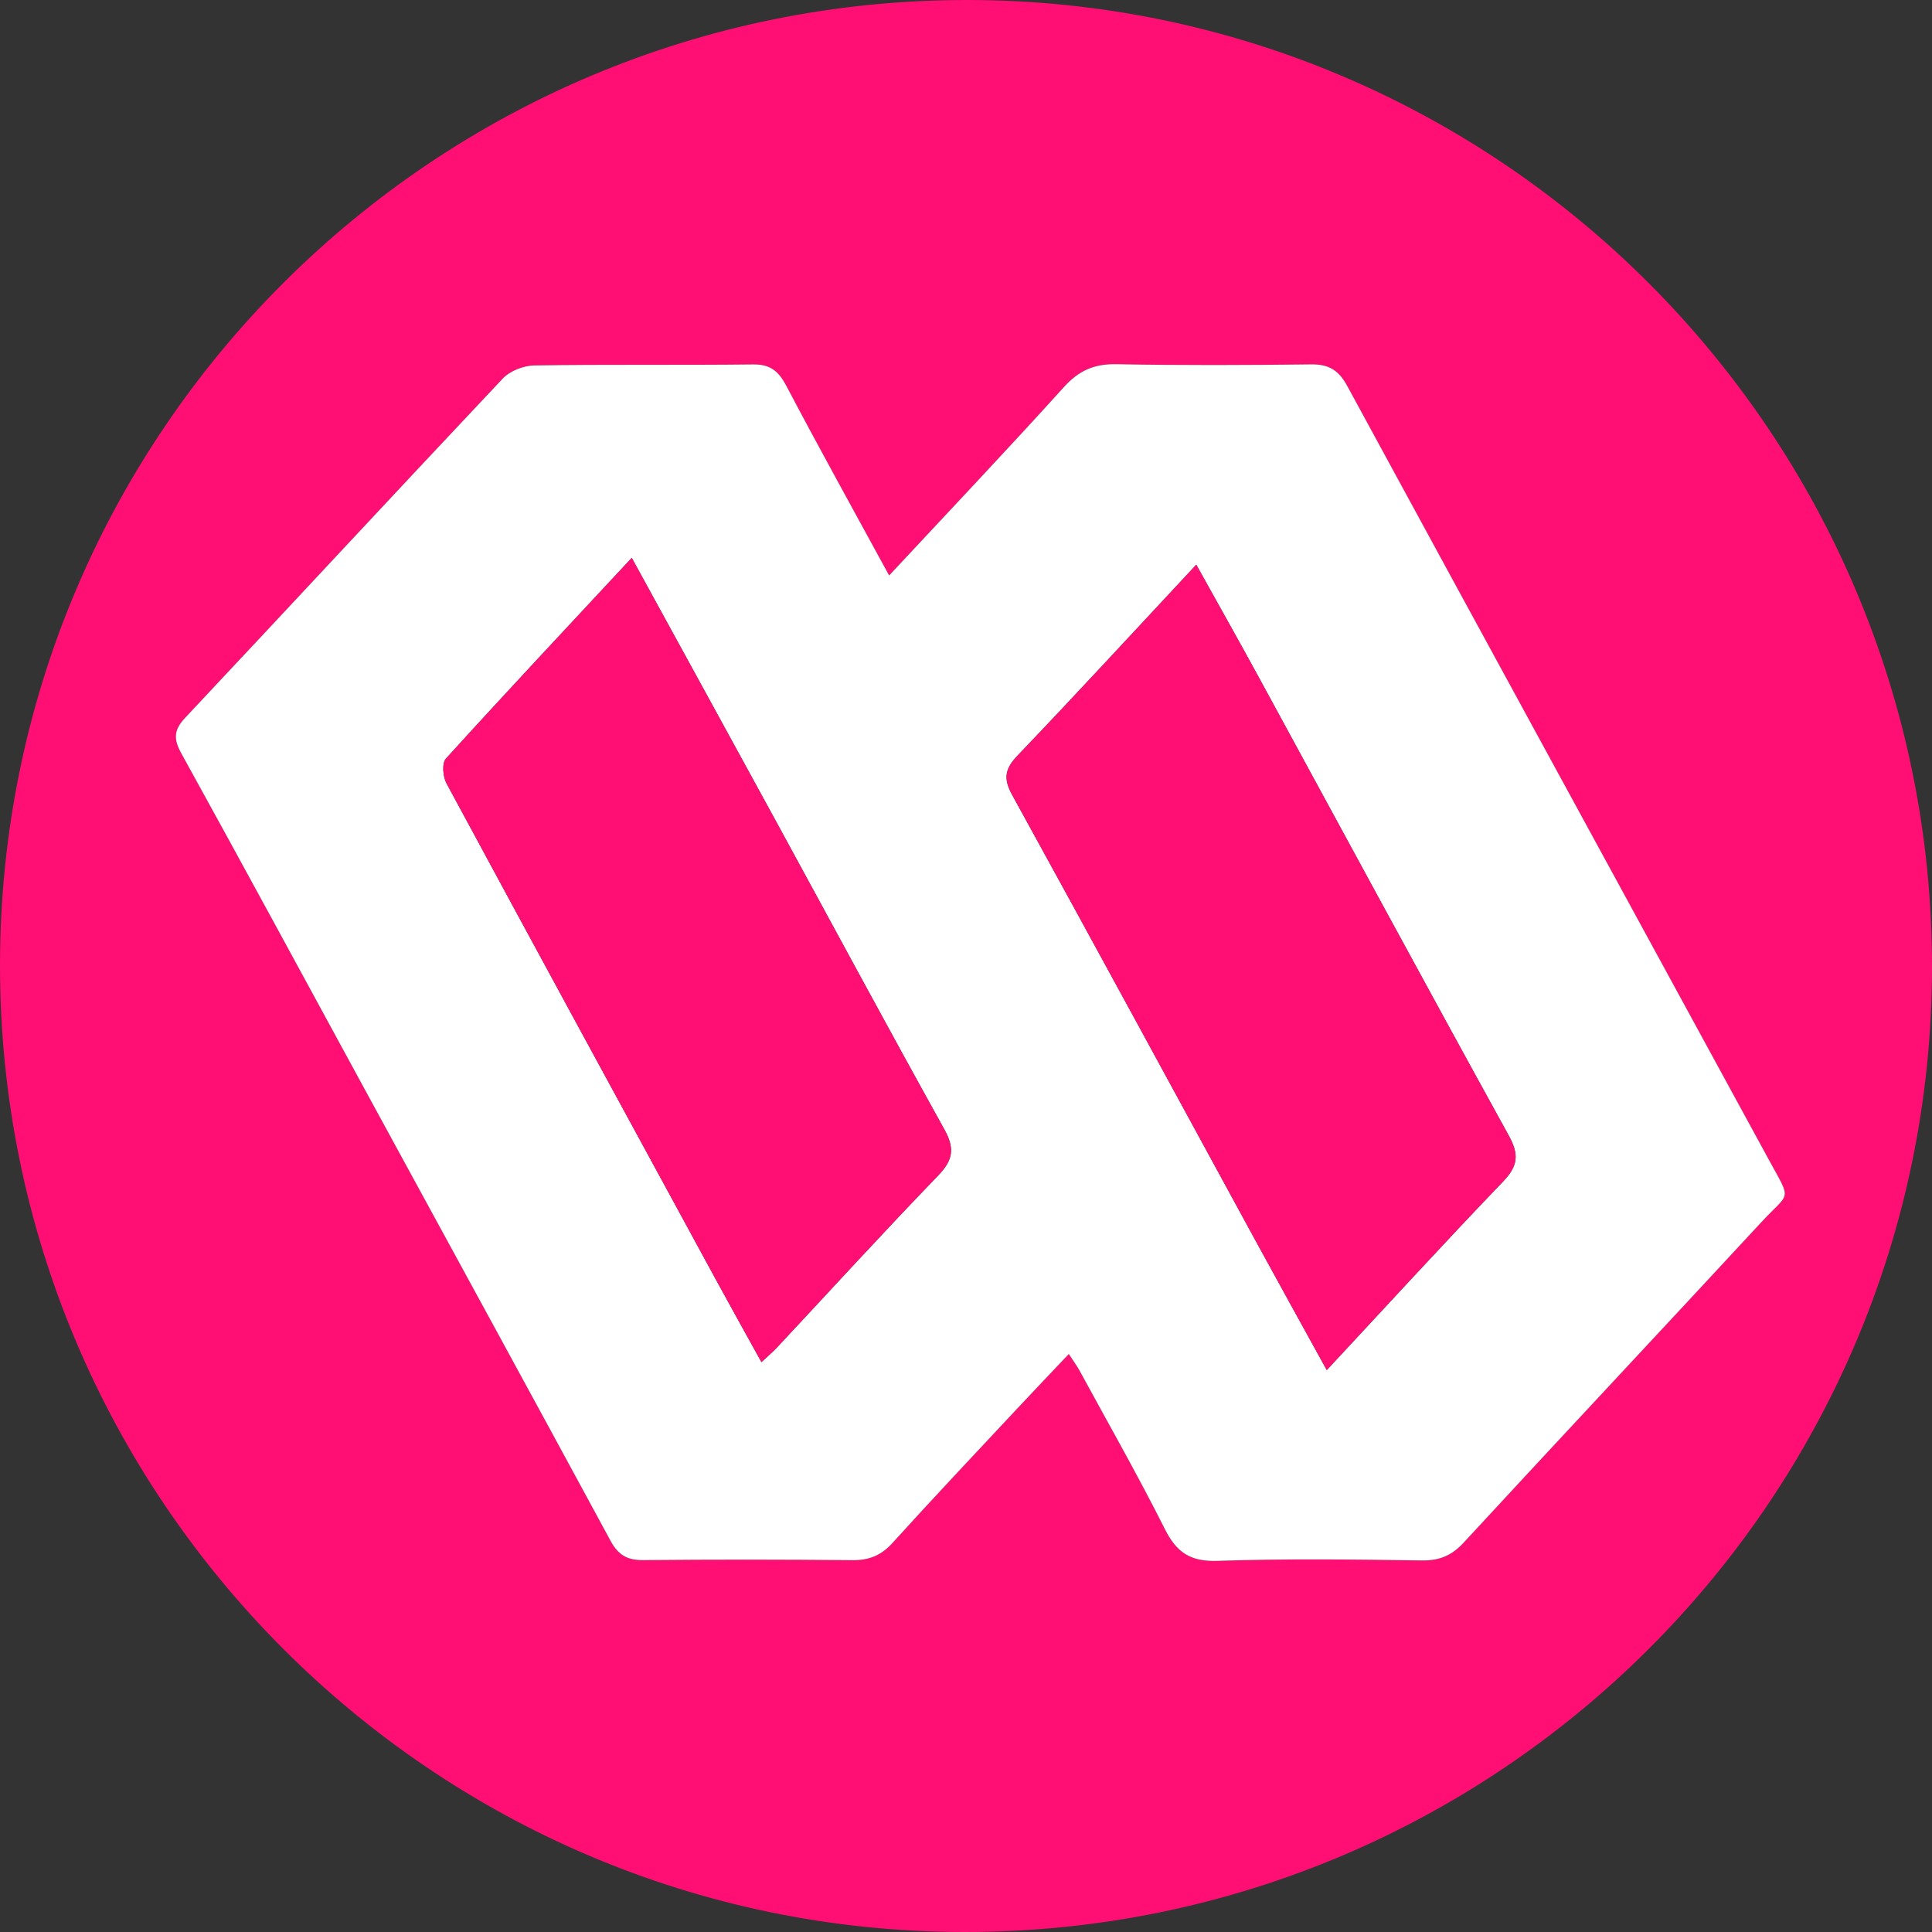
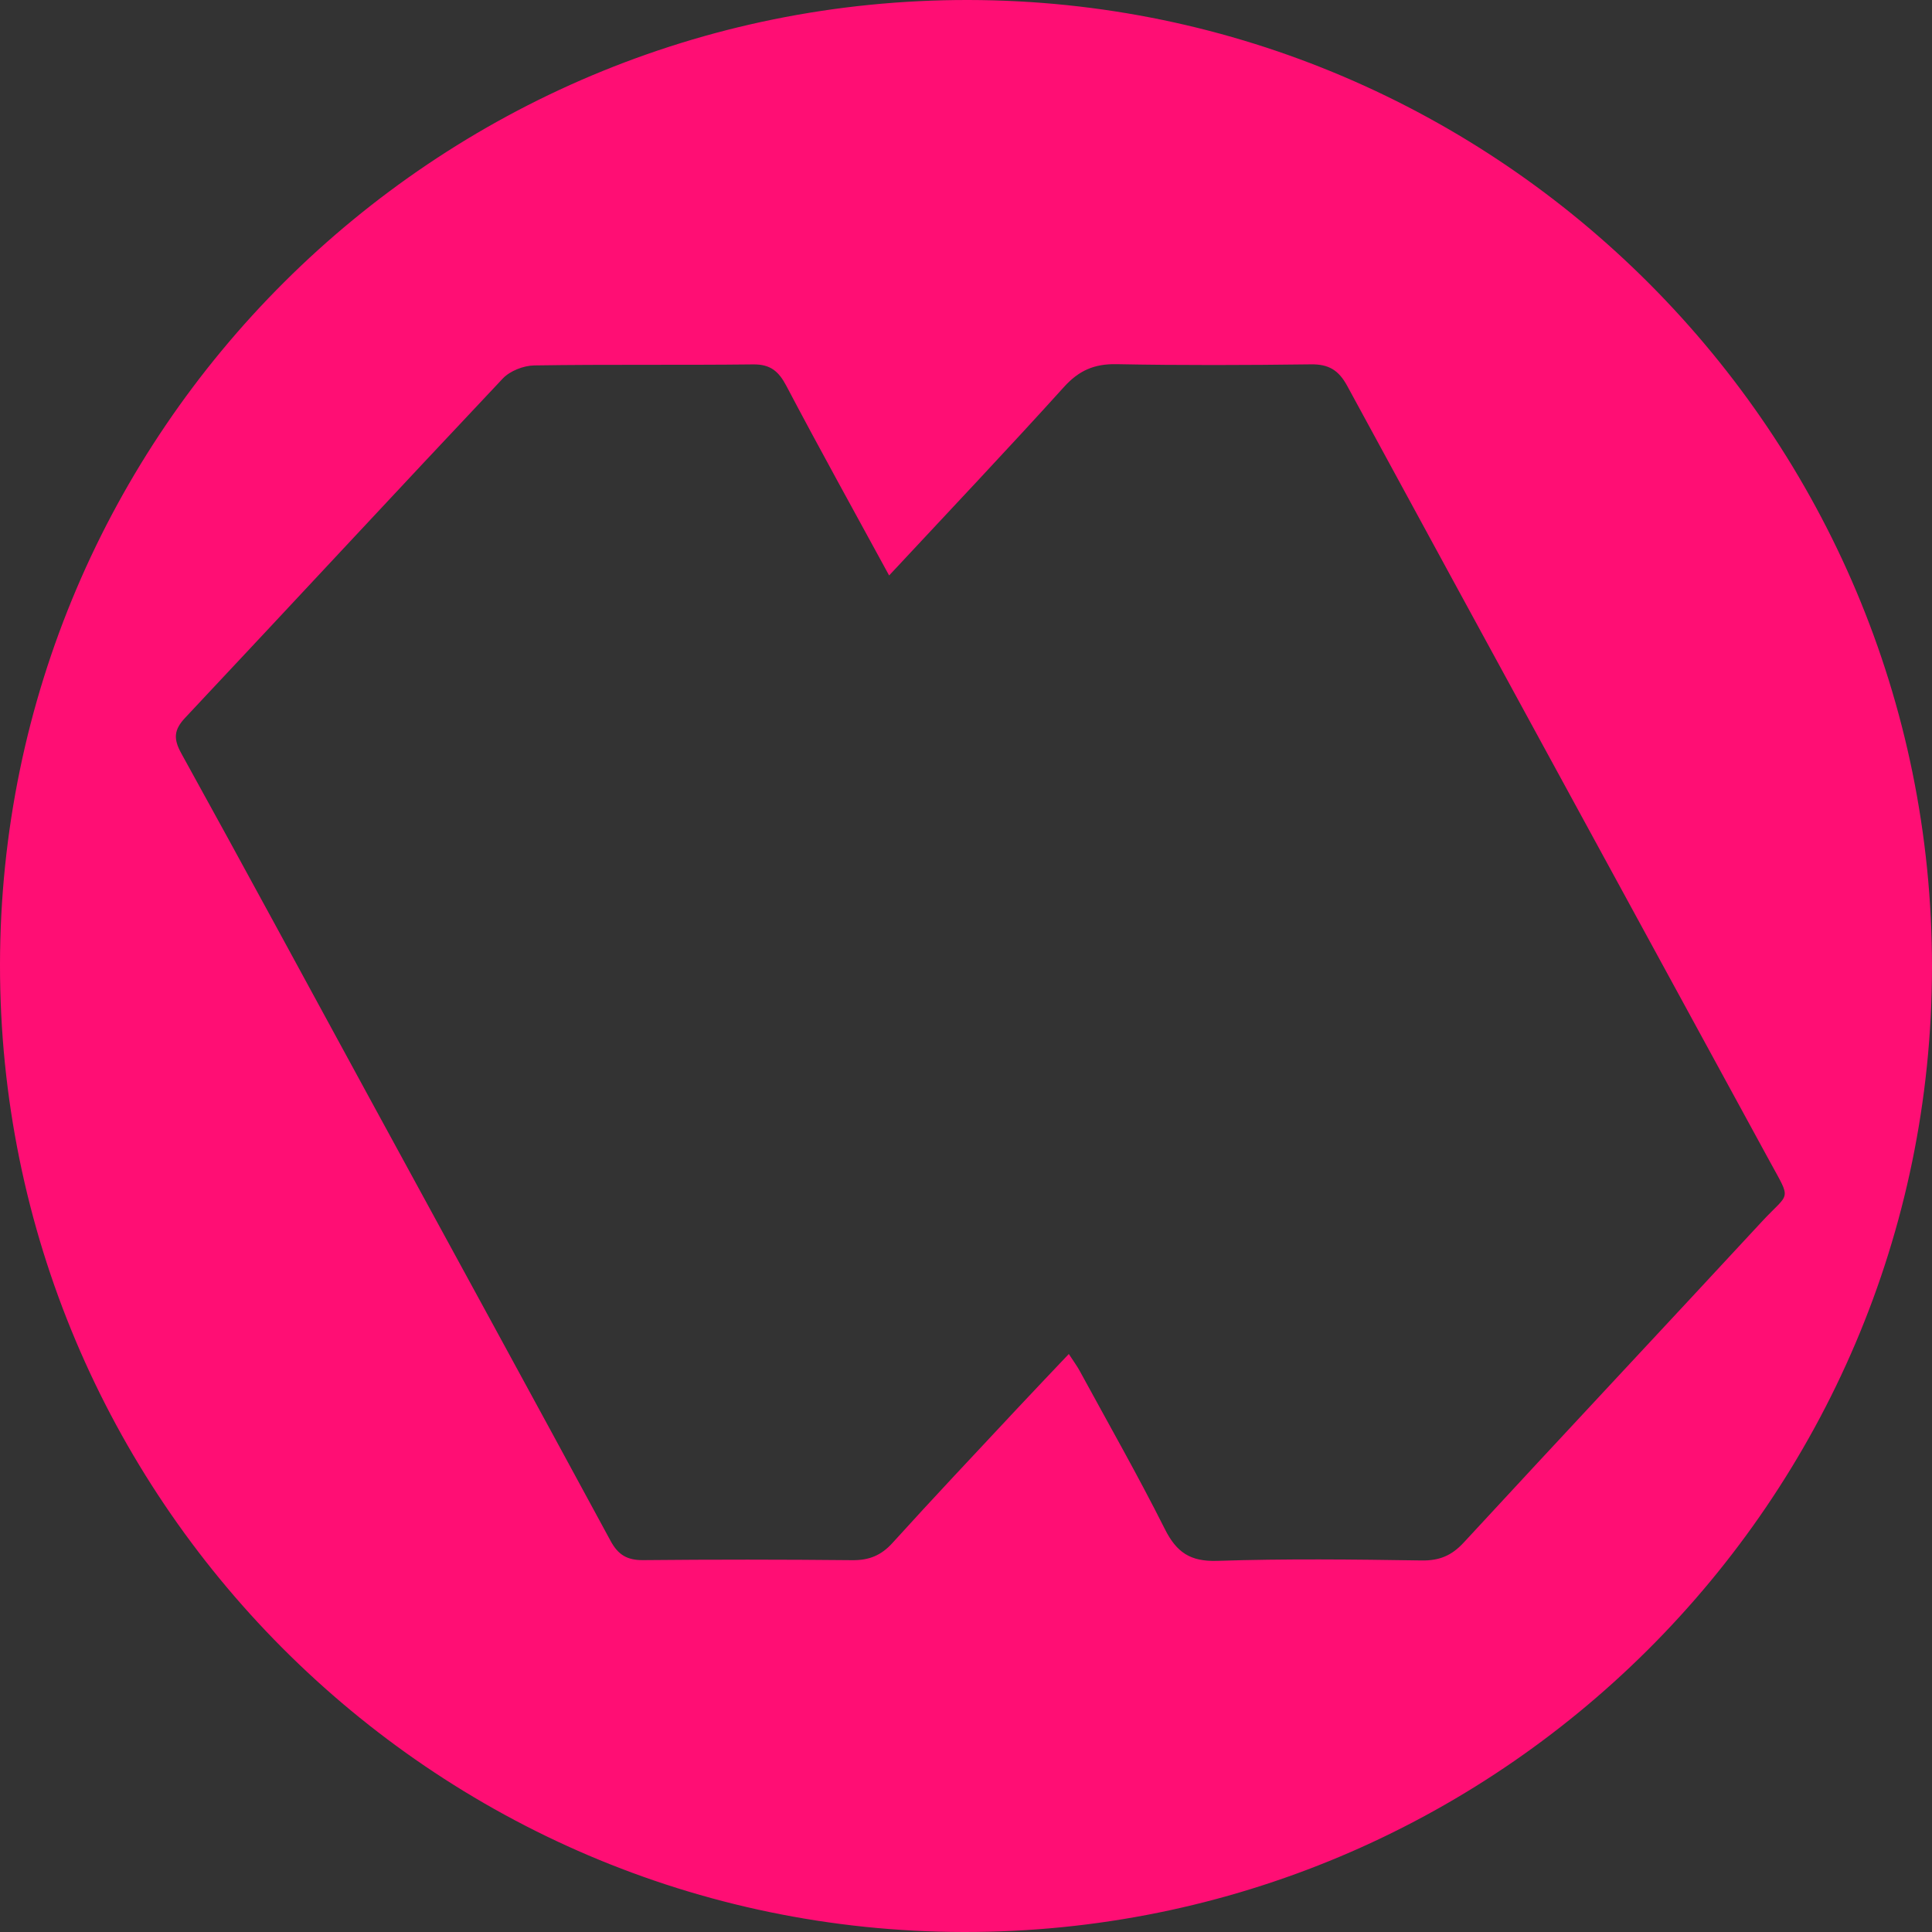
<svg xmlns="http://www.w3.org/2000/svg" id="CIRCLE_OUTLINE_BLACK" viewBox="0 0 512 512">
  <rect x="0" y="0" width="512" height="512" fill="#333333" stroke="none" />
-   <path d="m256.65 0C115.156-.213.106,114.398,0,255.672c-.106,141.155,114.416,256.116,255.35,256.328,141.494.213,256.544-114.398,256.65-255.672C512.106,115.173,397.584.212,256.65 0Zm210.234,323.775c-26.271,28.379-52.729,56.584-78.961,84.998-3.204,3.47-6.438,4.838-11.178,4.765-18.048-.279-36.116-.485-54.149.106-7.132.234-10.783-2.228-13.886-8.405-7.13-14.191-14.998-28.011-22.593-41.968-.701-1.289-1.59-2.475-2.871-4.446-4.826,5.101-9.354,9.836-13.825,14.624-10.998,11.778-22.072,23.487-32.885,35.432-3.011,3.327-6.214,4.627-10.642,4.583-18.48-.186-36.965-.193-55.446-.014-4.188.041-6.608-1.354-8.623-5.075-21.265-39.274-42.698-78.457-64.07-117.674-16.54-30.351-32.976-60.76-49.69-91.015-2.146-3.884-2.017-6.254,1.03-9.498,28.095-29.908,55.979-60.013,84.135-89.864,1.915-2.03,5.507-3.436,8.346-3.482,19.338-.307,38.684-.044,58.024-.272,4.604-.054,6.773,1.853,8.821,5.745,8.691,16.514,17.754,32.833,27.207,50.188,15.998-17.177,31.355-33.37,46.313-49.924,3.972-4.395,8.059-6.184,13.934-6.07,17.187.334,34.386.268,51.577.047,4.691-.06,7.32,1.559,9.577,5.714,37.21,68.49,74.601,136.882,111.88,205.335,5.95,10.925,5.46,8.082-2.026,16.168Z" fill="#ff0e74" />
-   <path d="m468.91,307.607c-37.279-68.453-74.67-136.845-111.88-205.335-2.257-4.155-4.886-5.774-9.577-5.714-17.19.22-34.39.286-51.577-.047-5.875-.114-9.962,1.675-13.934,6.07-14.958,16.554-30.315,32.747-46.313,49.924-9.453-17.355-18.516-33.674-27.207-50.188-2.048-3.892-4.217-5.799-8.821-5.745-19.34.228-38.686-.035-58.024.272-2.839.045-6.432,1.451-8.346,3.482-28.156,29.85-56.04,59.956-84.135,89.864-3.047,3.244-3.176,5.614-1.03,9.498,16.715,30.255,33.15,60.664,49.69,91.015,21.372,39.217,42.805,78.4,64.07,117.674,2.015,3.721,4.435,5.116,8.623,5.075,18.481-.179,36.965-.172,55.446.014,4.428.045,7.63-1.256,10.642-4.583,10.813-11.946,21.888-23.655,32.885-35.432,4.471-4.788,8.999-9.523,13.825-14.624,1.281,1.971,2.169,3.157,2.871,4.446,7.595,13.957,15.463,27.777,22.593,41.968,3.103,6.177,6.754,8.639,13.886,8.405,18.033-.591,36.102-.385,54.149-.106,4.74.073,7.975-1.295,11.178-4.765,26.232-28.414,52.69-56.619,78.961-84.998,7.486-8.087,7.976-5.243,2.026-16.168Zm-220.264,3.888c-14.477,14.987-28.526,30.387-42.752,45.616-1.008,1.079-2.148,2.034-4.101,3.867-4.212-7.625-8.225-14.801-12.156-22.023-23.818-43.755-47.649-87.504-71.31-131.345-.956-1.772-1.248-5.357-.156-6.56,16.015-17.641,32.318-35.02,49.25-53.211,12.995,23.724,25.388,46.287,37.722,68.883,15.021,27.521,29.867,55.139,45.098,82.542,2.782,5.005,2.399,8.094-1.595,12.23Zm149.678,1.625c-15.46,16.096-30.524,32.573-46.716,49.962-6.623-12.029-12.751-23.071-18.798-34.157-21.498-39.415-42.896-78.885-64.55-118.215-2.392-4.345-1.991-6.924,1.407-10.477,15.727-16.447,31.138-33.196,47.357-50.582,5.732,10.315,11.173,19.946,16.465,29.658,22.098,40.555,44.053,81.188,66.347,121.636,2.771,5.027,2.459,8.039-1.513,12.176Z" fill="#fff" />
-   <path d="m333.491,179.308c-5.292-9.712-10.733-19.343-16.465-29.658-16.219,17.386-31.63,34.135-47.357,50.582-3.398,3.554-3.799,6.132-1.407,10.477,21.653,39.33,43.052,78.8,64.55,118.215,6.046,11.086,12.175,22.128,18.798,34.157,16.192-17.388,31.256-33.865,46.716-49.962,3.973-4.136,4.284-7.149,1.513-12.176-22.293-40.447-44.249-81.081-66.347-121.636Z" fill="#ff0e74" />
-   <path d="m205.144,216.722c-12.334-22.596-24.727-45.159-37.722-68.883-16.932,18.191-33.235,35.57-49.25,53.211-1.092,1.203-.8,4.788.156,6.56,23.661,43.841,47.491,87.589,71.31,131.345,3.931,7.221,7.944,14.397,12.156,22.023,1.953-1.833,3.093-2.789,4.101-3.867,14.227-15.229,28.276-30.628,42.752-45.616,3.994-4.136,4.377-7.225,1.595-12.23-15.231-27.404-30.077-55.022-45.098-82.542Z" fill="#ff0e74" />
+   <path d="m256.65 0C115.156-.213.106,114.398,0,255.672c-.106,141.155,114.416,256.116,255.35,256.328,141.494.213,256.544-114.398,256.65-255.672C512.106,115.173,397.584.212,256.65 0Zm210.234,323.775c-26.271,28.379-52.729,56.584-78.961,84.998-3.204,3.47-6.438,4.838-11.178,4.765-18.048-.279-36.116-.485-54.149.106-7.132.234-10.783-2.228-13.886-8.405-7.13-14.191-14.998-28.011-22.593-41.968-.701-1.289-1.59-2.475-2.871-4.446-4.826,5.101-9.354,9.836-13.825,14.624-10.998,11.778-22.072,23.487-32.885,35.432-3.011,3.327-6.214,4.627-10.642,4.583-18.48-.186-36.965-.193-55.446-.014-4.188.041-6.608-1.354-8.623-5.075-21.265-39.274-42.698-78.457-64.07-117.674-16.54-30.351-32.976-60.76-49.69-91.015-2.146-3.884-2.017-6.254,1.03-9.498,28.095-29.908,55.979-60.013,84.135-89.864,1.915-2.03,5.507-3.436,8.346-3.482,19.338-.307,38.684-.044,58.024-.272,4.604-.054,6.773,1.853,8.821,5.745,8.691,16.514,17.754,32.833,27.207,50.188,15.998-17.177,31.355-33.37,46.313-49.924,3.972-4.395,8.059-6.184,13.934-6.07,17.187.334,34.386.268,51.577.047,4.691-.06,7.32,1.559,9.577,5.714,37.21,68.49,74.601,136.882,111.88,205.335,5.95,10.925,5.46,8.082-2.026,16.168" fill="#ff0e74" />
</svg>